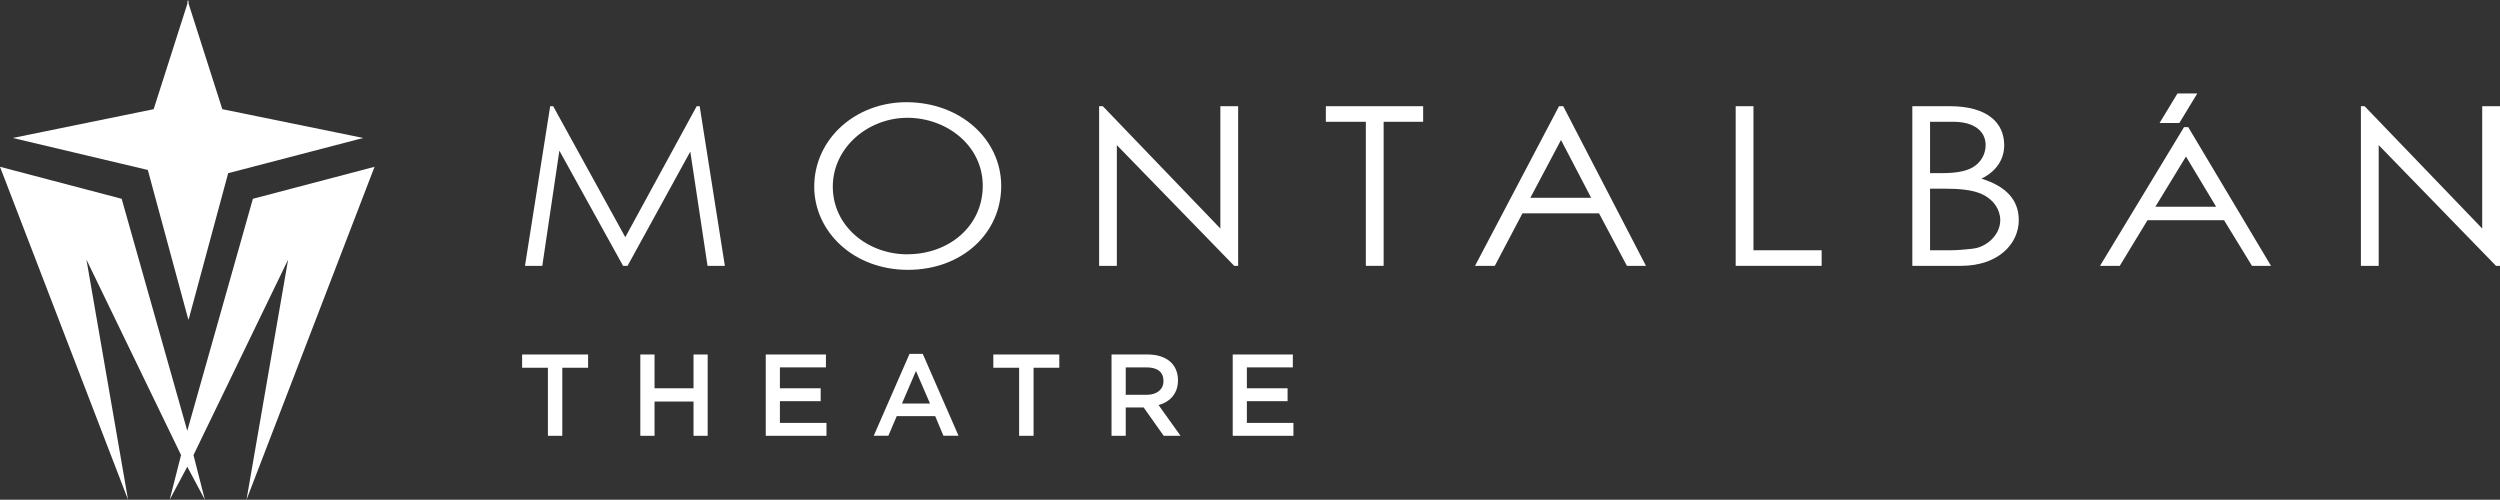
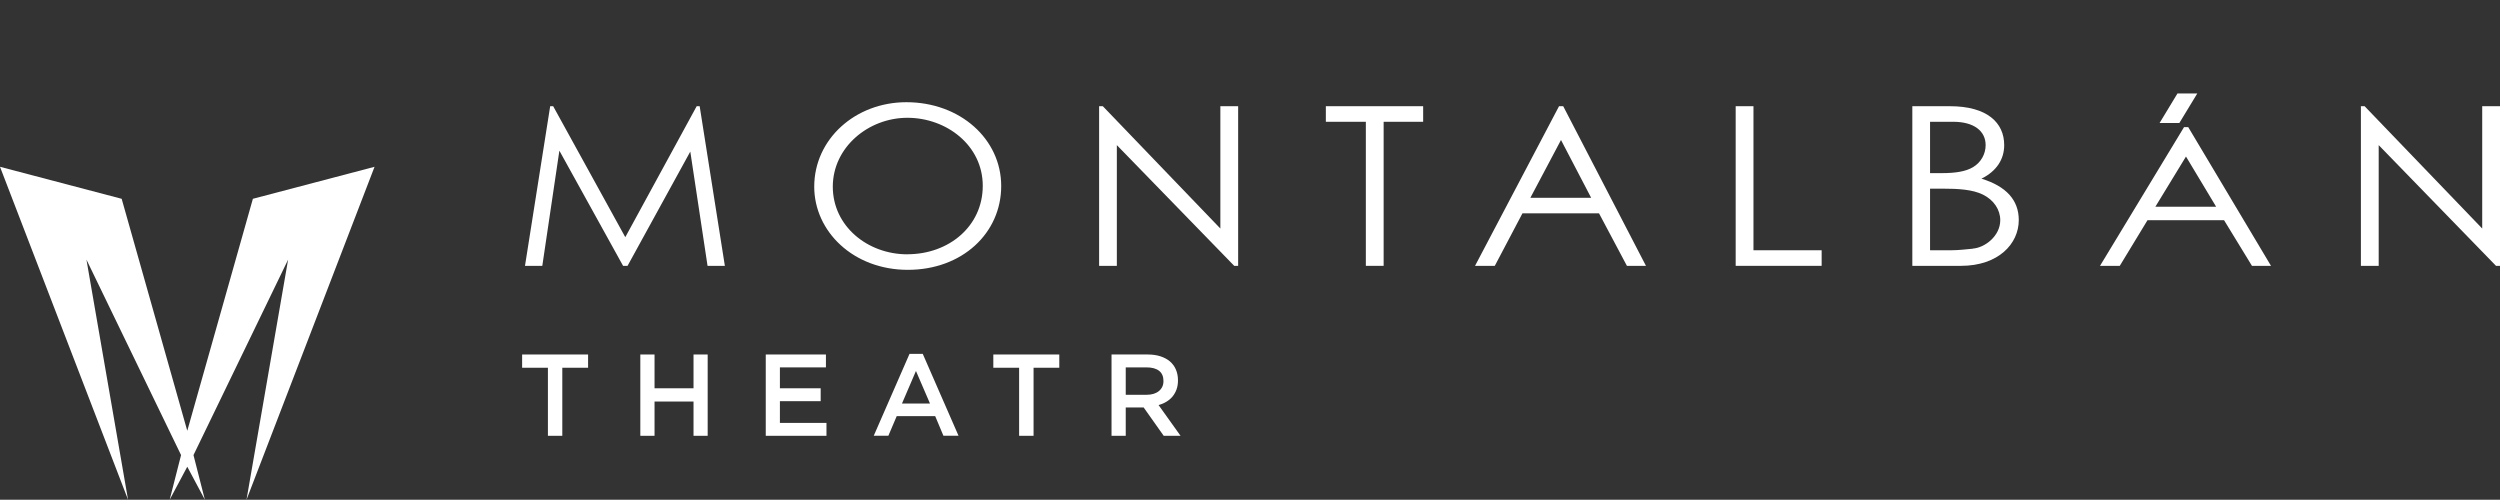
<svg xmlns="http://www.w3.org/2000/svg" id="Layer_2" viewBox="0 0 418.77 83.71">
  <rect x="0" y="0" width="418.77" height="83.71" fill="#333333" stroke="none" />
  <defs>
    <style>.cls-1{fill:#fff;stroke-width:0px;}</style>
  </defs>
  <g id="Layer_1-2">
    <polygon class="cls-1" points="31.37 72.16 20.38 33.3 0 27.94 21.45 83.71 14.48 43.49 30.33 76.23 28.42 83.71 31.37 78.18 34.32 83.71 32.41 76.23 48.26 43.49 41.29 83.71 62.74 27.94 42.36 33.3 31.37 72.16" />
-     <polygon class="cls-1" points="31.49 53.32 31.59 53.55 38.22 29.01 60.84 23.11 37.24 18.29 31.59 .61 31.59 0 31.49 .3 31.39 0 31.39 .61 25.74 18.29 2.14 23.11 24.76 28.47 31.49 53.32" />
    <polygon class="cls-1" points="116.7 17.79 104.74 39.73 92.66 17.79 92.16 17.79 87.94 44.53 90.84 44.53 93.7 25.24 104.37 44.53 105.12 44.53 115.63 25.39 118.52 44.53 121.42 44.53 117.2 17.79 116.7 17.79" />
    <path class="cls-1" d="m151.83,17.12c-8.56,0-15.44,6.18-15.44,14.15,0,7.49,6.54,13.93,15.68,13.93s15.64-6.18,15.64-14.04-6.87-14.04-15.89-14.04Zm.17,25.48c-6.7,0-12.5-4.73-12.5-11.33s5.96-11.54,12.5-11.54,12.62,4.62,12.62,11.39-5.67,11.47-12.62,11.47Z" />
    <polygon class="cls-1" points="187.08 24.31 206.74 44.53 207.4 44.53 207.4 17.79 204.42 17.79 204.42 38.28 184.73 17.79 184.11 17.79 184.11 44.53 187.08 44.53 187.08 24.31" />
    <polygon class="cls-1" points="222.09 20.4 228.79 20.4 228.79 44.53 231.77 44.53 231.77 20.4 238.39 20.4 238.39 17.79 222.09 17.79 222.09 20.4" />
    <path class="cls-1" d="m261.15,17.79l-14.07,26.74h3.31l4.63-8.79h12.83l4.67,8.79h3.19l-13.86-26.74h-.7Zm-4.8,15.34l5.13-9.68,5.05,9.68h-10.18Z" />
    <polygon class="cls-1" points="293.72 17.79 290.74 17.79 290.74 44.53 305.14 44.53 305.14 41.92 293.72 41.92 293.72 17.79" />
    <path class="cls-1" d="m331.91,29.93c2.56-1.27,3.81-3.28,3.81-5.62,0-3.76-2.85-6.52-9.1-6.52h-6.29v26.74h8.15c6.25,0,9.68-3.68,9.68-7.67,0-3.35-2.11-5.66-6.25-6.93Zm-8.61-9.53h3.89c3.44,0,5.42,1.53,5.42,3.91,0,1.49-.78,2.9-2.11,3.69-1.24.74-2.98,1-5.21,1h-1.99v-8.6Zm7.16,21.26c-.99.08-2.28.26-3.56.26h-3.6v-10.32h2.03c2.77,0,5.09.15,6.83,1,1.82.9,2.9,2.53,2.9,4.28,0,2.68-2.61,4.62-4.59,4.76Z" />
    <path class="cls-1" d="m365.84,21.3l-14.07,23.23h3.31l4.64-7.64h12.83l4.67,7.64h3.19l-13.86-23.23h-.7Zm-4.8,13.33l5.13-8.41,5.05,8.41h-10.18Z" />
    <polygon class="cls-1" points="415.79 17.79 415.79 38.28 396.09 17.79 395.47 17.79 395.47 44.53 398.45 44.53 398.45 24.31 418.1 44.53 418.77 44.53 418.77 17.79 415.79 17.79" />
    <polygon class="cls-1" points="368.06 15.66 364.74 15.66 361.75 20.6 365.06 20.6 368.06 15.66" />
    <polygon class="cls-1" points="87.46 61.6 91.78 61.6 91.78 73 94.19 73 94.19 61.6 98.51 61.6 98.51 59.38 87.46 59.38 87.46 61.6" />
    <polygon class="cls-1" points="116.17 65.04 109.64 65.04 109.64 59.38 107.26 59.38 107.26 73 109.64 73 109.64 67.26 116.17 67.26 116.17 73 118.54 73 118.54 59.38 116.17 59.38 116.17 65.04" />
    <polygon class="cls-1" points="130.64 67.2 137.47 67.2 137.47 65.04 130.64 65.04 130.64 61.54 138.35 61.54 138.35 59.38 128.27 59.38 128.27 73 138.44 73 138.44 70.84 130.64 70.84 130.64 67.2" />
    <path class="cls-1" d="m152.35,59.28l-5.99,13.71h2.45l1.4-3.29h6.44l1.38,3.29h2.53l-5.99-13.71h-2.22Zm-1.26,8.31l2.34-5.45,2.35,5.45h-4.69Z" />
    <polygon class="cls-1" points="166.39 61.6 170.71 61.6 170.71 73 173.13 73 173.13 61.6 177.44 61.6 177.44 59.38 166.39 59.38 166.39 61.6" />
    <path class="cls-1" d="m195.39,67.29c.39-.24.74-.53,1.02-.87.28-.35.51-.74.67-1.19.16-.45.24-.95.24-1.53,0-.66-.12-1.26-.35-1.8-.23-.54-.57-.99-1-1.36-.43-.37-.96-.65-1.6-.86-.63-.2-1.33-.3-2.11-.3h-6.07v13.62h2.38v-4.75h3l3.36,4.75h2.82l-3.68-5.15c.48-.13.92-.31,1.31-.56Zm-6.82-1.16v-4.59h3.49c.9,0,1.6.19,2.09.57s.74.95.74,1.71c0,.7-.25,1.26-.76,1.68-.51.42-1.19.63-2.05.63h-3.51Z" />
-     <polygon class="cls-1" points="208.86 67.2 215.68 67.2 215.68 65.04 208.86 65.04 208.86 61.54 216.56 61.54 216.56 59.38 206.49 59.38 206.49 73 216.66 73 216.66 70.84 208.86 70.84 208.86 67.2" />
  </g>
</svg>